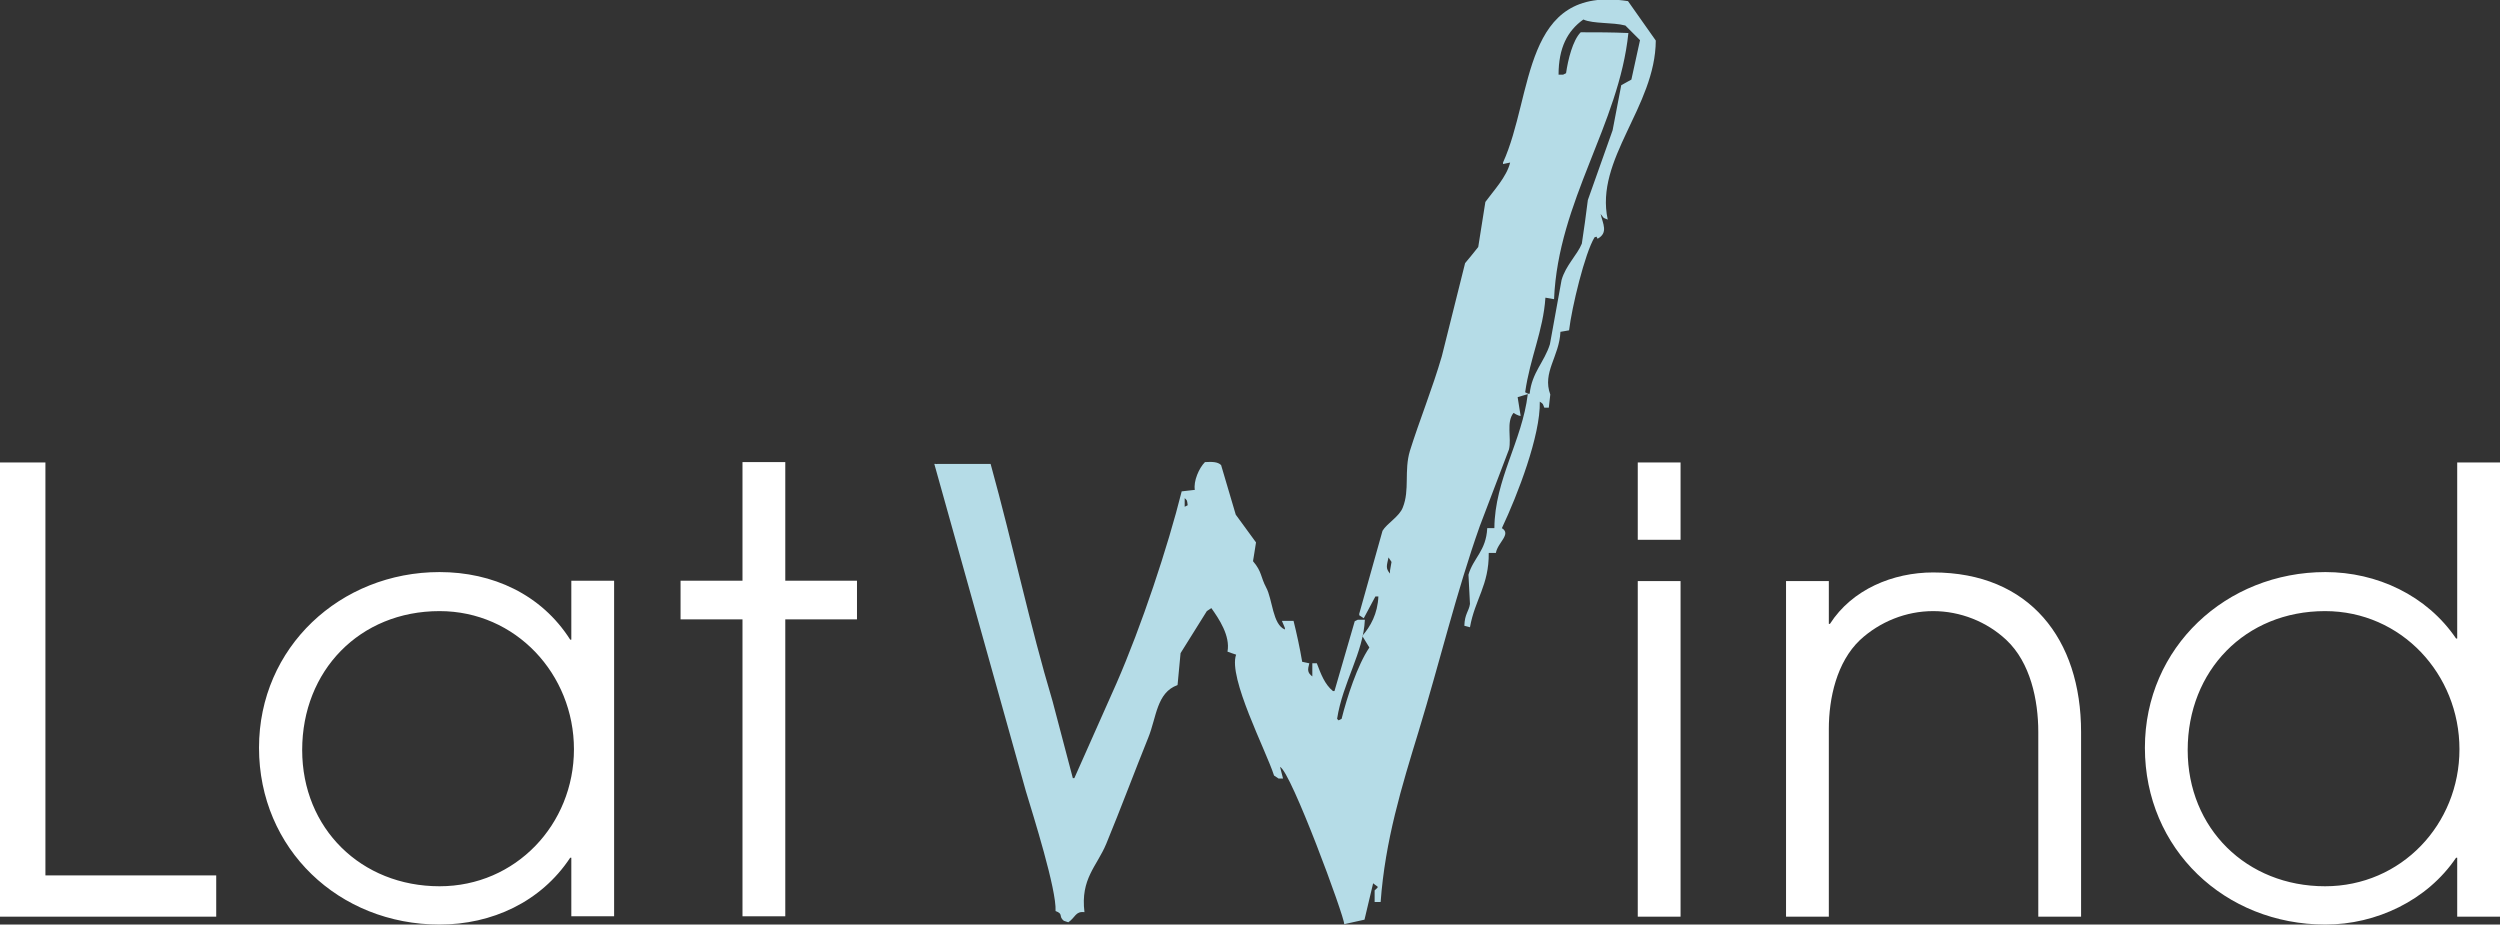
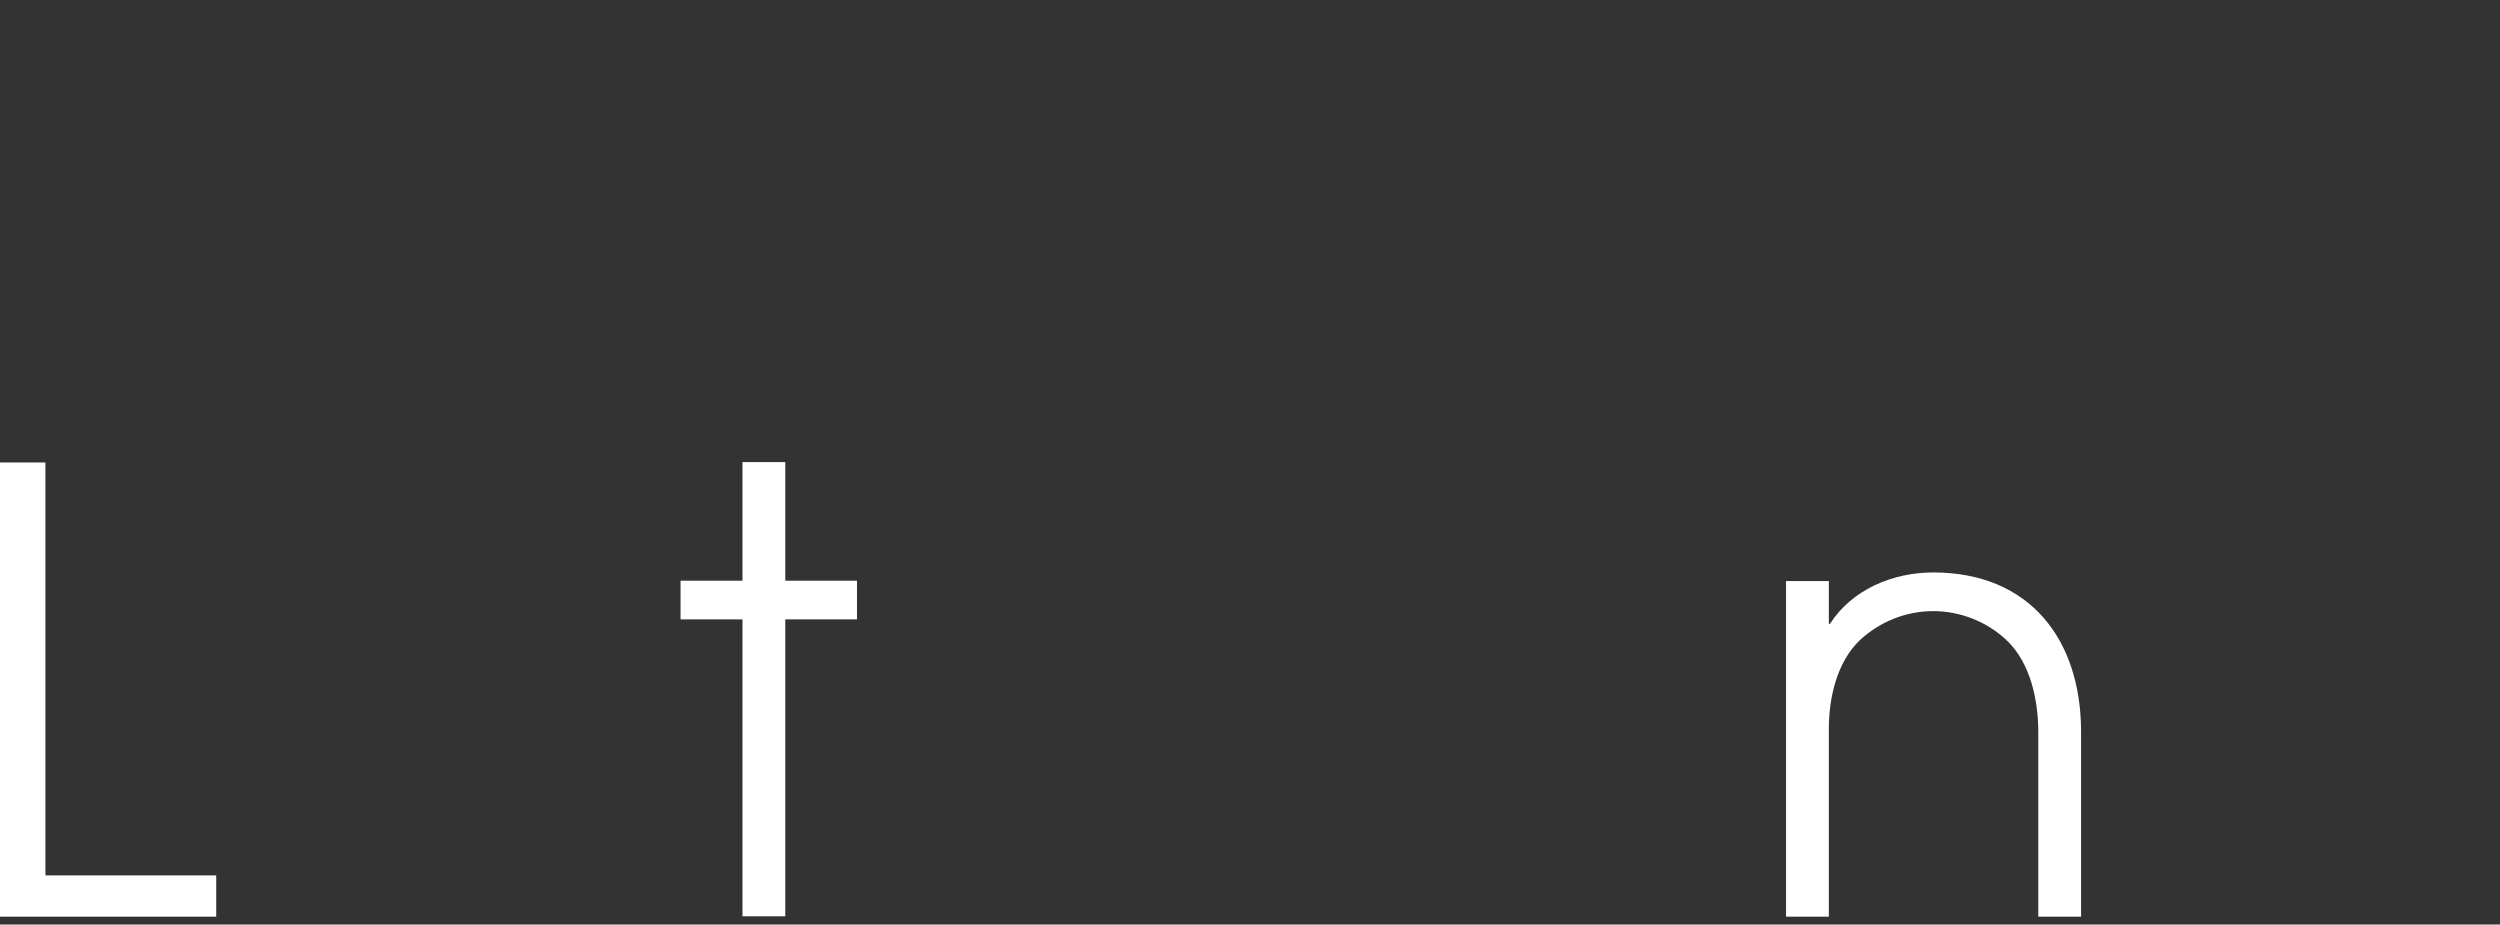
<svg xmlns="http://www.w3.org/2000/svg" version="1.1" id="Layer_1" x="0px" y="0px" viewBox="0 0 666 246.3" style="enable-background:new 0 0 666 246.3;" xml:space="preserve">
  <rect x="0" y="0" width="666" height="246.3" fill="#333333" stroke="none" />
  <style type="text/css"> .st0{fill-rule:evenodd;clip-rule:evenodd;fill:#B5DCE7;} .st1{fill:#FFFFFF;} </style>
  <g>
    <g>
-       <path class="st0" d="M418,88c-0.8,0.1-1.5,0.3-2.3,0.4c-0.3,6.6-4.9,10.8-2.7,16.7c-0.1,1.2-0.3,2.3-0.4,3.5c-0.4,0-0.8,0-1.2,0 c-0.5-1.2-0.2-0.9-1.2-1.6c0.2,9-5.9,24.8-10.1,33.7c2.6,1.6-1.1,3.8-1.6,6.6c-0.6,0-1.3,0-1.9,0c0.1,8.6-3.7,12.4-5,19.8 c-0.5-0.1-1-0.3-1.5-0.4c0.1-3.2,1.2-3.8,1.5-5.8c-0.1-2.6-0.3-5.2-0.4-7.8c1.3-4.5,4.7-6.3,5-12.4c0.6,0,1.3,0,1.9,0 c0.1-13,7.4-23.2,8.9-35.7c-0.9,0.3-1.8,0.5-2.7,0.8c0.3,1.7,0.5,3.4,0.8,5c-0.7,0-1.9-0.8-1.9-0.8c-2,2.5-0.5,6.7-1.2,9.7 c-2.6,6.8-5.2,13.7-7.8,20.5c-6.2,17.5-10.6,36-16.3,54.7c-4.5,14.7-8.9,29-10.1,45.4c-0.5,0-1,0-1.6,0c0-1,0-2.1,0-3.1 c1.3-1.2,1-0.7-0.4-1.9c-0.8,3.2-1.5,6.5-2.3,9.7c-1.8,0.4-3.6,0.8-5.4,1.2c0.1-1.9-14.2-40.7-17.1-41.9c0.3,1,0.5,2.1,0.8,3.1 c-0.4,0-0.8,0-1.2,0c-0.4-0.3-0.8-0.5-1.2-0.8c-2.1-6.6-12.3-26.1-10.1-32.2c-0.8-0.3-1.6-0.5-2.3-0.8c0.8-4.2-2.3-8.8-4.3-11.6 c-0.4,0.3-0.8,0.5-1.2,0.8c-2.3,3.7-4.7,7.5-7,11.2c-0.3,2.8-0.5,5.7-0.8,8.5c-5.6,2-5.6,8.6-7.8,14c-3.6,8.9-7.2,18.6-11.2,28.3 c-2.5,6-6.9,9.3-5.8,18.2c-2.4-0.3-2.4,1.4-4.3,2.7c-0.4-0.1-0.8-0.3-1.2-0.4c-1.5-1.2,0-1.8-2.2-2.6c0.3-5.7-6-25.6-7.9-31.9 c-8.1-28.9-16.3-58.3-24.4-87.2c0.3-0.1,0.5,0.1,0.8,0c4,0,10.2,0,14.2,0c6.1,22.1,10.4,42.8,16.5,63.2c1.8,6.8,3.6,13.7,5.4,20.5 c0.1,0,0.3,0,0.4,0c3.7-8.4,7.5-16.8,11.2-25.2c6.7-15.3,13.7-36.4,17.4-51.2c1.2-0.1,2.3-0.3,3.5-0.4c-0.4-2.3,1.1-5.8,2.7-7.4 c1.9-0.1,3.4-0.1,4.3,0.8c1.3,4.4,2.6,8.8,3.9,13.2c1.8,2.5,3.6,4.9,5.4,7.4c-0.3,1.7-0.5,3.4-0.8,5c2.4,2.8,2,4.2,3.5,7 c1.7,3.1,1.7,9.9,5,11.2c0-0.1,0-0.3,0-0.4c-0.3-0.6-0.5-1.3-0.8-1.9c1,0,2.1,0,3.1,0c0.8,3.2,1.7,7.3,2.3,10.9 c0.6,0.1,1.3,0.3,1.9,0.4c-0.5,1.8-0.5,2.5,0.8,3.5c0-1.2,0-2.3,0-3.5c0.1,0,0.3,0,0.4,0c0.3,0,0.5,0,0.8,0 c1.1,2.9,2.1,5.6,4.3,7.4c0.1,0,0.3,0,0.4,0c1.8-6.2,3.6-12.4,5.4-18.6c0.3-0.1,0.5-0.3,0.8-0.4c0.6,0,1.3,0,1.9,0 c-0.4,8.8-5.9,16.7-7.4,26.4c0.1,0.1,0.3,0.3,0.4,0.4c0.3-0.1,0.5-0.3,0.8-0.4c1.4-5.6,4.2-14.3,7.4-19c-0.6-1-1.3-2.1-1.9-3.1 c2.2-2.5,4.1-5.9,4.3-10.5c-0.1,0-0.3,0-0.4,0c-0.1,0-0.3,0-0.4,0c-1,1.9-2.1,3.9-3.1,5.8c-0.4-0.3-0.8-0.5-1.2-0.8 c0-0.1,0-0.3,0-0.4c2.1-7.4,4.1-14.7,6.2-22.1c1.2-2,4.5-3.8,5.4-6.2c1.9-4.7,0.3-9.8,1.9-15.1c2.5-8,6-16.6,8.5-25.2 c2.1-8.3,4.1-16.5,6.2-24.8c1.2-1.4,2.3-2.8,3.5-4.3c0.6-4,1.3-8,1.9-12c2.1-2.9,5.7-6.7,6.6-10.5c-0.6,0.1-1.3,0.3-1.9,0.4 c0-0.1,0-0.3,0-0.4c8.2-18,5-47.4,33.3-43c2.5,3.5,4.9,7,7.4,10.5c-0.1,17.7-16.3,31.6-12.8,47.7c-1.6-0.6-1-0.5-1.9-1.5 c0.6,2.6,2.1,5-0.8,6.6c-0.5-0.7,0.1-0.6-0.8-0.4C422.2,67.4,418.7,82,418,88z M421.1,8.6c-2.1,2.1-3.4,7.3-3.9,10.9 c-0.3,0.1-0.5,0.3-0.8,0.4c-0.4,0-0.8,0-1.2,0c0-7.2,2.4-11.7,6.6-14.7c2.7,1.2,7.8,0.7,11.2,1.6c1.3,1.3,2.6,2.6,3.9,3.9 c-0.8,3.5-1.5,7-2.3,10.5c-0.9,0.5-1.8,1-2.7,1.5c-0.8,4-1.5,8-2.3,12c-2.2,6.2-4.4,12.4-6.6,18.6c-0.5,3.9-1,7.8-1.6,11.6 c-1.2,3-4.3,5.8-5.4,9.7c-1,5.7-2.1,11.4-3.1,17.1c-1.5,4.8-4.8,7.5-5.4,13.2c-0.1,0-0.3,0-0.4,0c-0.3-0.1-0.5-0.3-0.8-0.4 c1.3-9.2,4.8-16.3,5.4-25.2c0.8,0.1,1.6,0.3,2.3,0.4c1.1-26.2,17.3-46.5,19.8-70.9C429.6,8.6,425.3,8.6,421.1,8.6z M316.4,134.6 c-0.3,0.1-0.5,0.3-0.8,0.4c0-0.8,0-1.5,0-2.3C316.3,133.4,316.2,133.1,316.4,134.6z M370.7,149.7c-0.1,0.8-0.3,1.5-0.4,2.3 c0,0.3,0,0.5,0,0.8c-1.2-1.4-0.9-2-0.4-4.3C370.2,148.9,370.4,149.3,370.7,149.7z" />
      <g>
        <path class="st1" d="M0,244.2v-121h12.1v110h45.5v11H0z" />
-         <path class="st1" d="M152.2,244.2v-15.7h-0.3c-7.8,11.8-20.9,17.8-34.8,17.8c-26.8,0-48.1-20.1-48.1-47.1 c0-26.8,21.7-46.8,48.1-46.8c14.1,0,27.1,5.9,34.8,18h0.3v-15.7h11.4v89.4H152.2z M117.1,162.8c-21.3,0-36.6,15.9-36.6,37 c0,20.9,15.7,36.3,36.6,36.3c20.3,0,35.8-16.5,35.8-36.5C152.9,179.6,137.4,162.8,117.1,162.8z" />
        <path class="st1" d="M209.2,165v79.1h-11.4V165h-16.5v-10.3h16.5v-31.6h11.4v31.6h19.1V165H209.2z" />
      </g>
      <g>
-         <path class="st1" d="M436.3,143.8v-20.6h11.4v20.6H436.3z M436.3,244.2v-89.4h11.4v89.4H436.3z" />
        <path class="st1" d="M543,244.2V195c0-8.5-2.1-18.5-8.5-24.5c-5.2-4.9-12.3-7.7-19.5-7.7c-7.2,0-14.2,2.8-19.5,7.7 c-6.2,5.9-8.3,15.5-8.3,23.7v50h-11.4v-89.4h11.4v11.4h0.3c5.9-9.2,16.8-13.7,27.5-13.7c25.7,0,39.4,17.8,39.4,42.5v49.2H543z" />
-         <path class="st1" d="M654.6,244.2v-15.7h-0.3c-7.7,11.4-21.3,17.8-34.8,17.8c-26.8,0-48.1-20.1-48.1-47.1 c0-26.8,21.7-46.8,48.1-46.8c13.7,0,27,6.2,34.8,17.7h0.3v-46.9H666v121H654.6z M619.4,162.8c-21.3,0-36.6,15.9-36.6,37 c0,20.9,15.7,36.3,36.6,36.3c20.3,0,35.8-16.5,35.8-36.5C655.2,179.6,639.7,162.8,619.4,162.8z" />
      </g>
    </g>
  </g>
</svg>